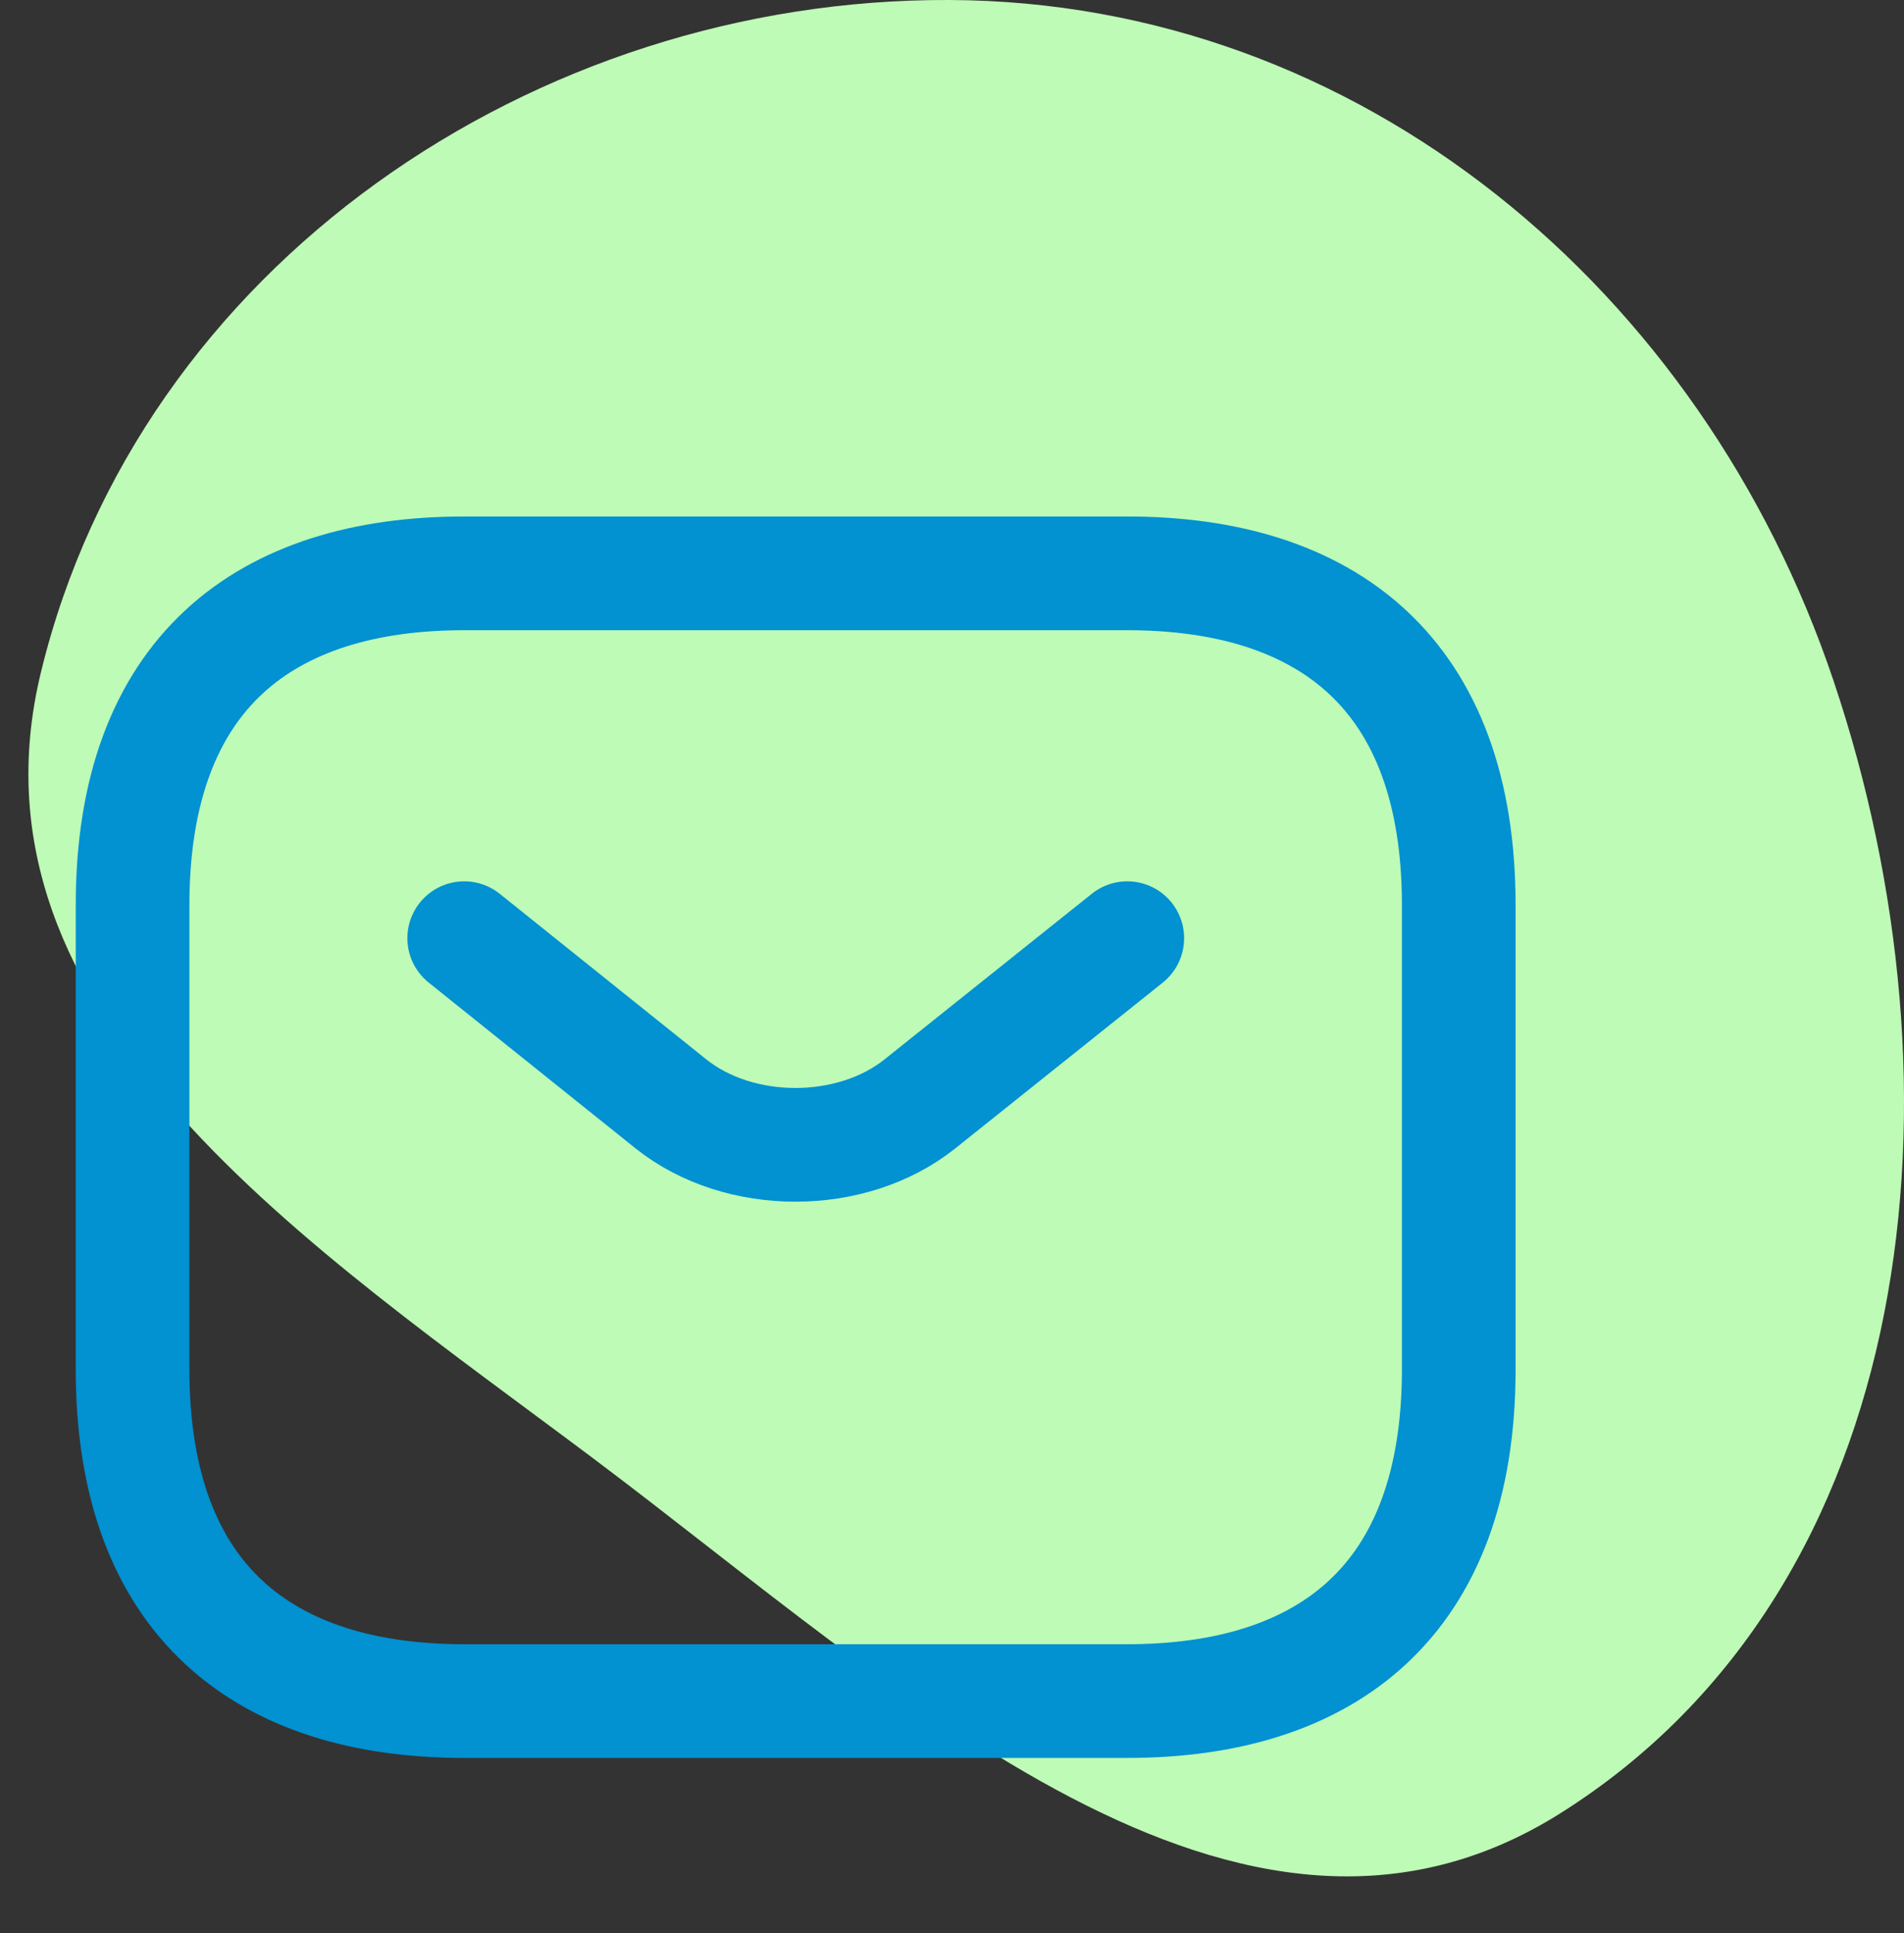
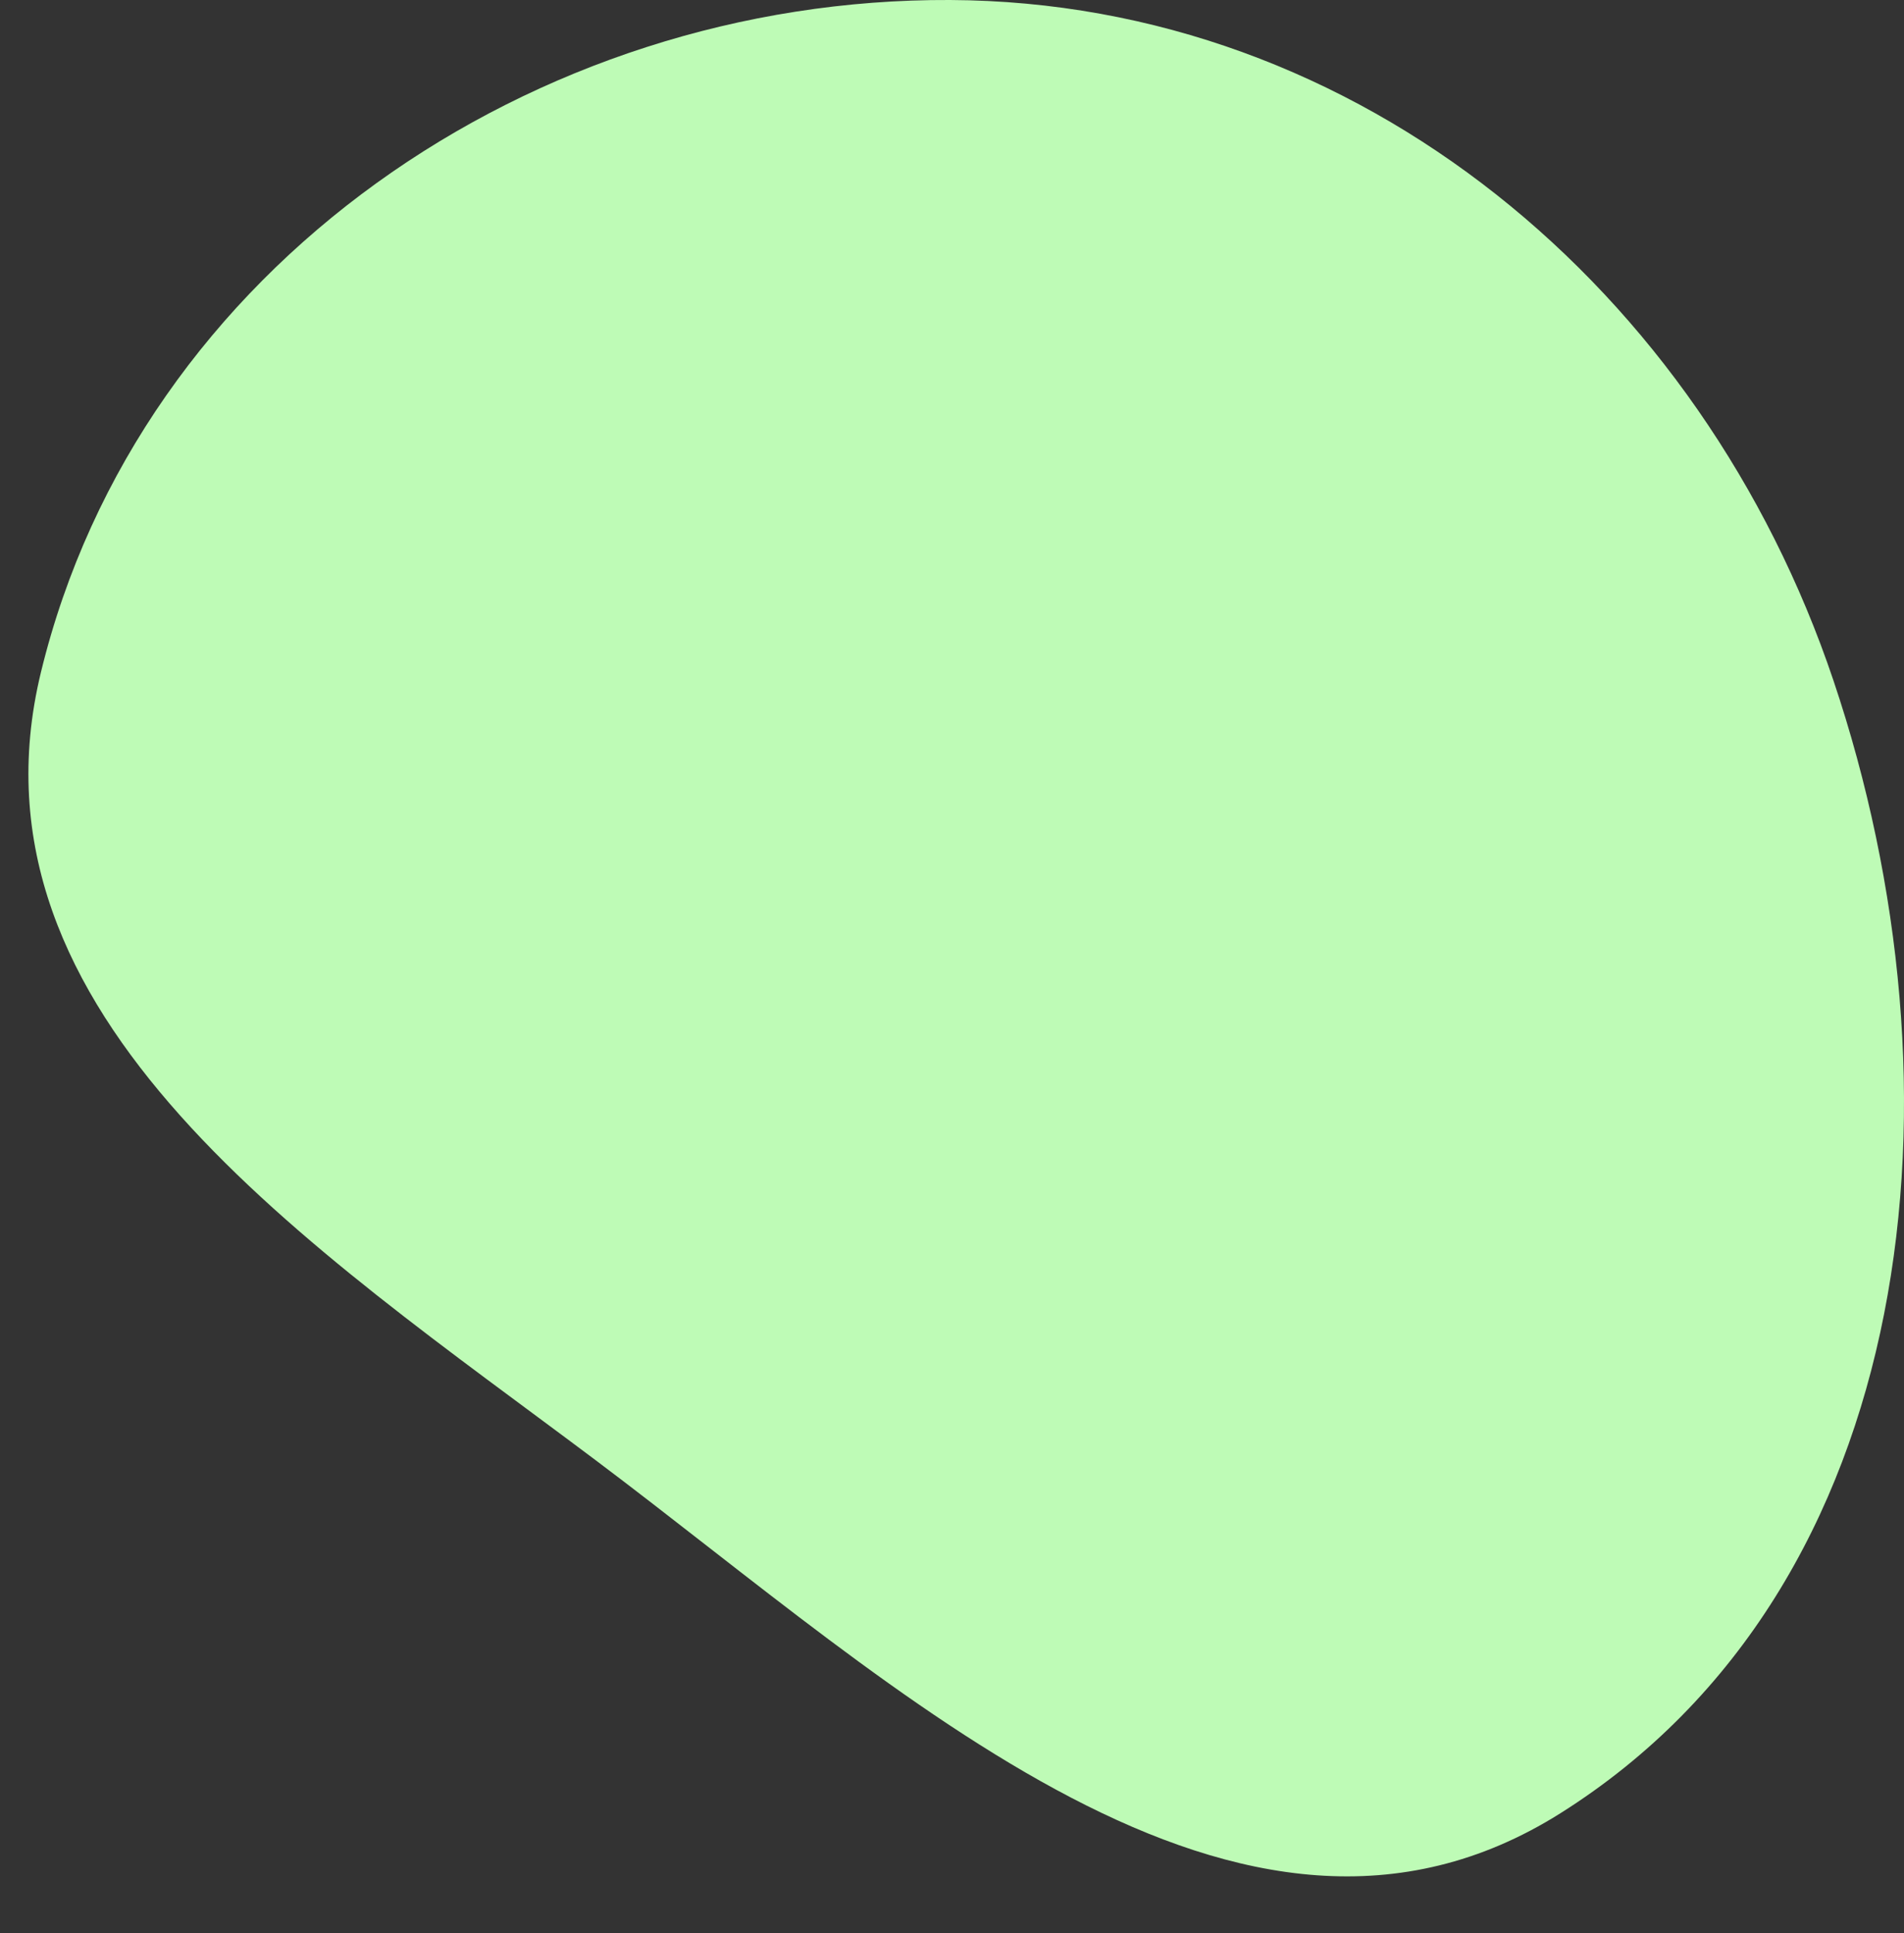
<svg xmlns="http://www.w3.org/2000/svg" width="67" height="68" viewBox="0 0 67 68" fill="none">
  <rect x="0" y="0" width="67" height="68" fill="#333333" stroke="none" />
  <path fill-rule="evenodd" clip-rule="evenodd" d="M33.432 0C47.866 0.068 59.893 10.201 64.518 23.938C69.337 38.25 67.652 55.762 54.907 63.781C43.618 70.883 31.616 59.361 20.946 51.351C10.974 43.865 -1.513 35.792 1.441 23.643C4.914 9.359 18.797 -0.068 33.432 0Z" fill="#BEFBB6" />
-   <path d="M39.665 59.834H16.332C9.332 59.834 4.665 56.334 4.665 48.167V31.834C4.665 23.667 9.332 20.167 16.332 20.167H39.665C46.665 20.167 51.332 23.667 51.332 31.834V48.167C51.332 56.334 46.665 59.834 39.665 59.834Z" stroke="#0291D1" stroke-width="4" stroke-miterlimit="10" stroke-linecap="round" stroke-linejoin="round" />
-   <path d="M39.668 33L32.365 38.833C29.962 40.747 26.018 40.747 23.615 38.833L16.335 33" stroke="#0291D1" stroke-width="4" stroke-miterlimit="10" stroke-linecap="round" stroke-linejoin="round" />
</svg>